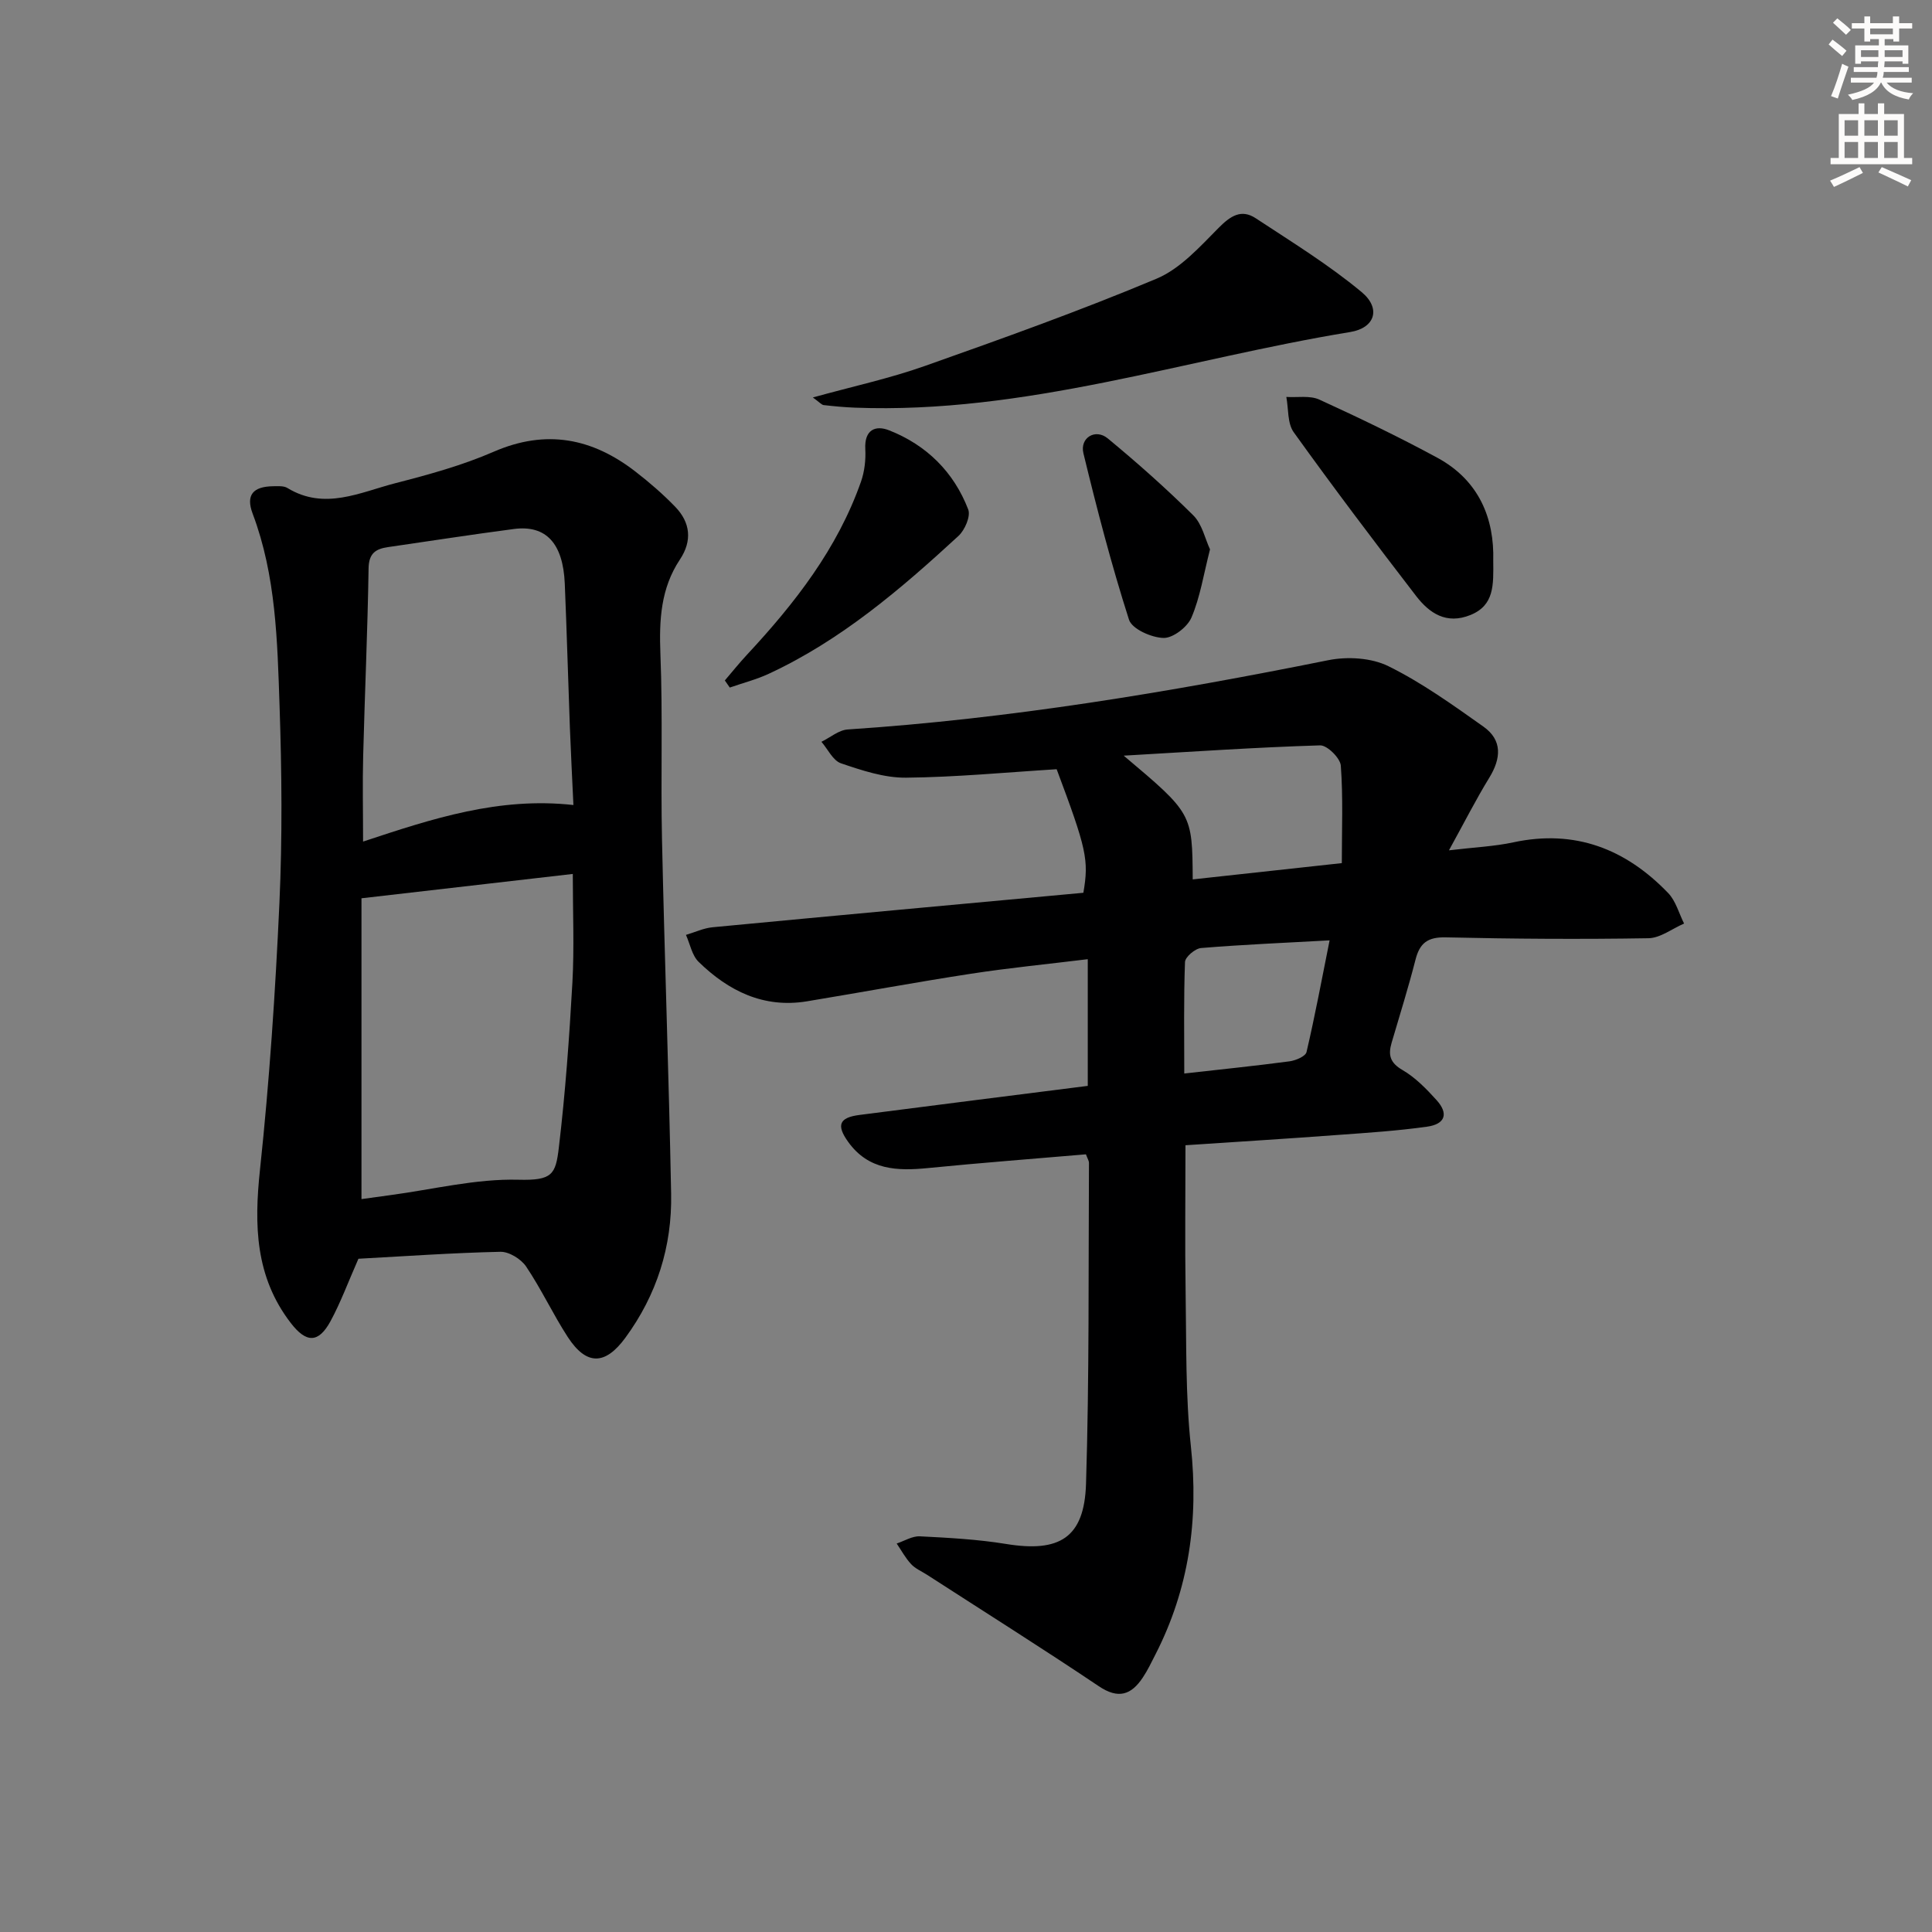
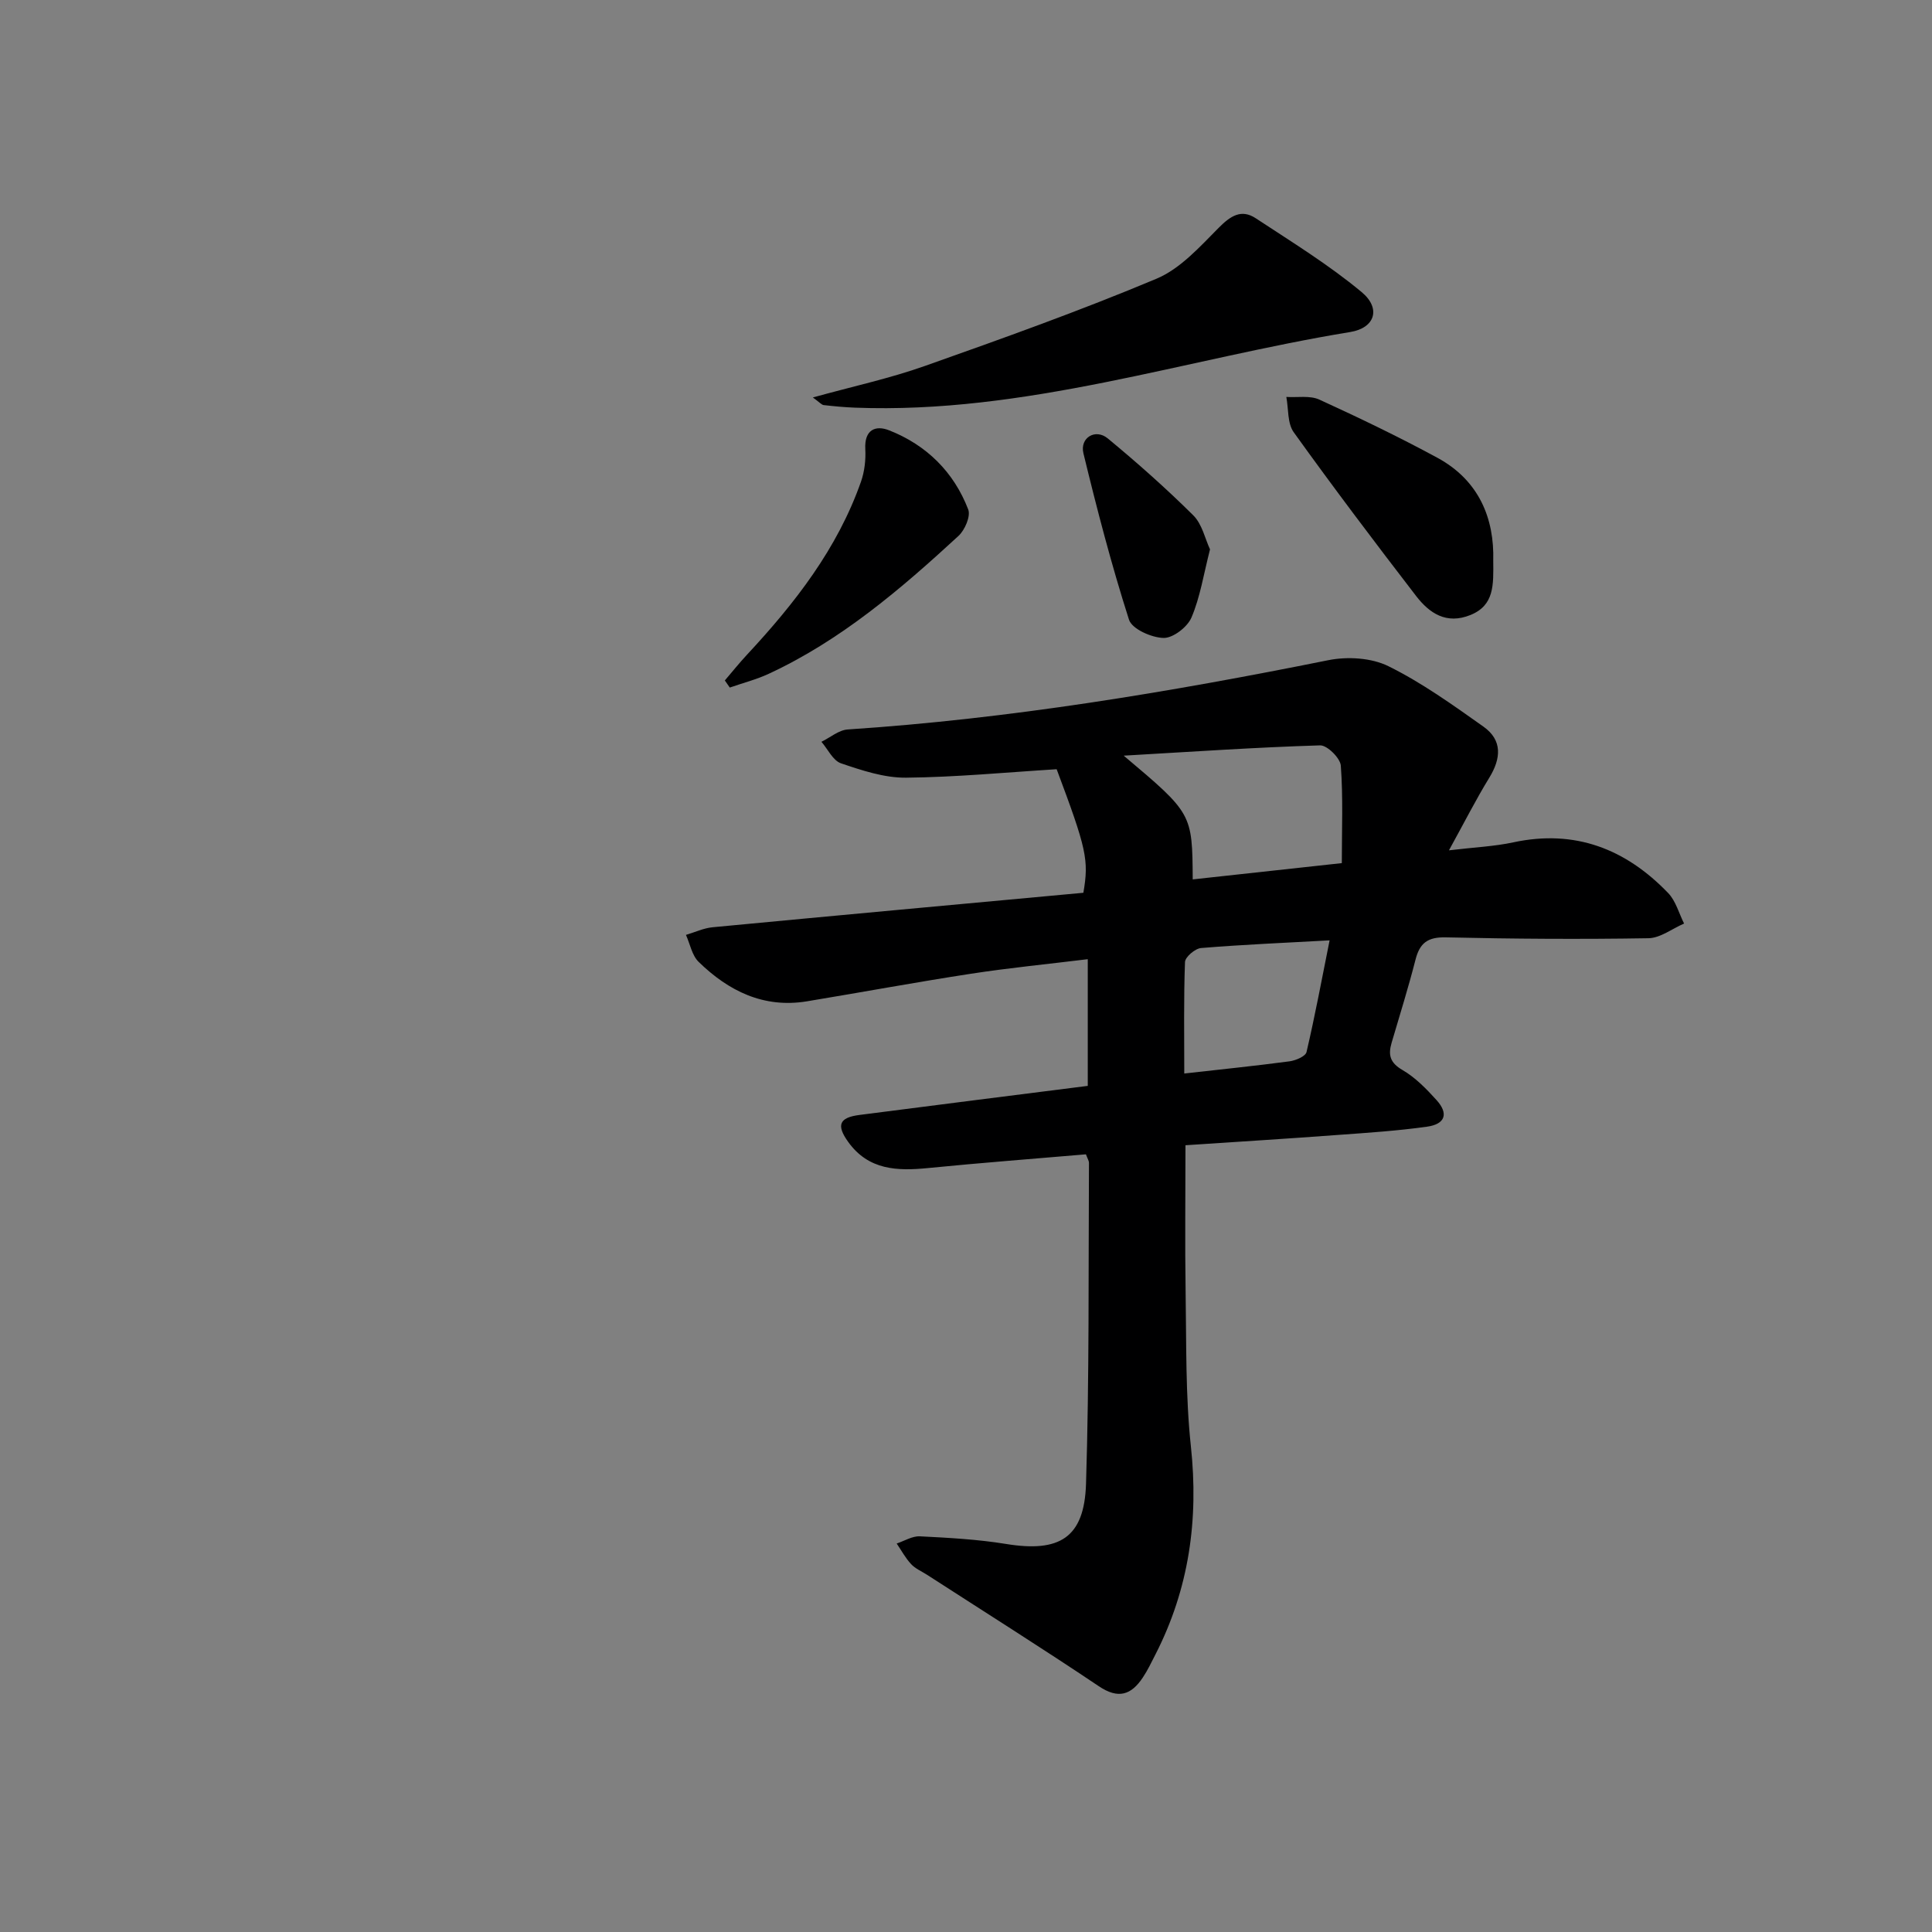
<svg xmlns="http://www.w3.org/2000/svg" enable-background="new 0 0 400 400" viewBox="0 0 400 400">
  <rect x="0" y="0" width="400" height="400" fill="#808080" stroke="none" />
  <g fill="#000001">
    <path d="m245.44 237.11c0 10.51-.13 20.47.03 30.42.17 10.65-.04 21.36 1.09 31.92 1.63 15.19-.38 29.48-7.33 43.07-.83 1.62-1.61 3.28-2.62 4.79-2.4 3.61-5.06 4.53-9.12 1.8-11.73-7.88-23.69-15.4-35.56-23.07-1.12-.72-2.43-1.27-3.3-2.21-1.17-1.26-2-2.82-2.98-4.26 1.6-.53 3.23-1.57 4.8-1.49 5.96.3 11.96.62 17.84 1.58 11.08 1.81 16.21-1.26 16.56-12.46.69-22.13.48-44.28.61-66.42 0-.46-.31-.92-.63-1.79-10.85.93-21.77 1.76-32.66 2.84-6.41.64-12.36.45-16.57-5.42-2.47-3.45-1.87-5.03 2.33-5.57 15.64-2.03 31.3-3.99 47.28-6.02 0-8.61 0-17 0-26.23-8.21 1.01-16.25 1.79-24.23 3.02-11.32 1.74-22.59 3.83-33.9 5.7-8.97 1.48-16.24-2.13-22.43-8.16-1.38-1.34-1.78-3.7-2.63-5.59 1.83-.54 3.64-1.4 5.5-1.58 25.62-2.44 51.24-4.78 76.78-7.14 1.17-6.8.67-9.04-5.53-25.58-10.4.64-20.81 1.65-31.21 1.75-4.49.04-9.1-1.5-13.43-2.97-1.67-.56-2.73-2.92-4.06-4.46 1.81-.88 3.57-2.42 5.42-2.55 33.54-2.21 66.59-7.72 99.5-14.34 3.97-.8 8.93-.51 12.47 1.24 6.93 3.42 13.33 8.02 19.67 12.51 3.96 2.81 3.66 6.58 1.21 10.58-2.75 4.48-5.13 9.19-8.35 15.03 5.37-.64 9.42-.81 13.32-1.65 12.79-2.75 23.29 1.37 32.07 10.5 1.58 1.64 2.22 4.19 3.29 6.31-2.46 1.06-4.91 3-7.38 3.04-13.99.23-27.99.14-41.98-.18-3.71-.08-5.36 1.16-6.24 4.6-1.48 5.78-3.26 11.49-4.95 17.22-.74 2.51-.36 4.13 2.24 5.64 2.67 1.55 4.96 3.91 7.06 6.23 2.53 2.8 1.82 4.98-1.98 5.51-6.08.85-12.23 1.26-18.35 1.7-10.43.78-20.89 1.42-31.65 2.14zm-12.79-80.66c14.2 11.97 14.2 11.97 14.29 25.62 10.18-1.11 20.3-2.22 30.87-3.37 0-6.97.28-13.61-.21-20.19-.12-1.56-2.83-4.24-4.29-4.19-13.15.4-26.29 1.3-40.66 2.13zm12.54 65.81c7.61-.86 14.7-1.58 21.77-2.52 1.29-.17 3.33-1.03 3.54-1.92 1.76-7.51 3.17-15.1 4.78-23.13-9.4.52-18.02.88-26.61 1.59-1.23.1-3.29 1.85-3.33 2.9-.28 7.63-.15 15.28-.15 23.08z" />
-     <path d="m74.21 260.61c-2.12 4.8-3.66 9.01-5.77 12.91-2.51 4.62-5.04 4.55-8.24.39-7.37-9.57-7.6-20.27-6.37-31.76 1.95-18.32 3.18-36.74 4.02-55.16.62-13.6.49-27.25.03-40.86-.46-13.41-.72-26.91-5.57-39.78-1.46-3.88.08-5.62 4.24-5.68.99-.01 2.18-.11 2.95.36 7.7 4.7 15.07.88 22.39-1 6.89-1.77 13.84-3.68 20.34-6.51 10.85-4.71 20.4-2.81 29.36 4.14 2.88 2.23 5.67 4.64 8.2 7.26 3.16 3.26 3.56 7.05.98 10.92-3.98 5.99-4.31 12.53-4.04 19.53.51 12.8.05 25.64.33 38.46.53 24.44 1.42 48.88 1.89 73.32.21 10.91-2.96 20.94-9.49 29.84-4.16 5.66-8.03 5.79-11.92-.19-3.07-4.73-5.47-9.92-8.62-14.59-1.05-1.55-3.53-3.08-5.32-3.04-9.96.22-19.91.93-29.39 1.44zm.63-74.63v62.28c2.06-.28 4.01-.56 5.96-.82 8.85-1.18 17.73-3.42 26.55-3.19 6.99.18 7.69-1.07 8.35-6.64 1.35-11.35 2.17-22.77 2.81-34.19.4-7.26.08-14.56.08-22.48-14.69 1.69-28.77 3.32-43.75 5.04zm43.88-19.31c-.25-5.47-.53-10.72-.73-15.98-.37-9.96-.64-19.92-1.06-29.88-.36-8.33-3.89-12.15-10.51-11.29-8.7 1.14-17.38 2.49-26.07 3.75-2.56.37-3.99 1.27-4.04 4.4-.2 12.95-.79 25.9-1.12 38.85-.15 5.72-.02 11.44-.02 17.72 14.45-4.79 28.12-9.27 43.55-7.57z" />
    <path d="m168.29 82.29c8.35-2.31 15.95-3.95 23.22-6.53 16.09-5.69 32.19-11.45 47.92-18.05 4.92-2.06 8.97-6.6 12.88-10.54 2.45-2.47 4.69-3.95 7.68-1.98 7.44 4.9 15.09 9.6 21.92 15.28 4.06 3.37 2.79 7.43-2.35 8.27-34.13 5.59-67.38 17.02-102.56 15.66-2.16-.08-4.32-.29-6.46-.53-.43-.05-.8-.53-2.25-1.58z" />
    <path d="m309.16 116.06c.05 5.06.24 9.26-4.72 11.27-4.99 2.02-8.51-.38-11.26-3.95-8.6-11.17-17.1-22.43-25.33-33.89-1.33-1.85-1.06-4.85-1.53-7.31 2.29.15 4.88-.34 6.83.55 8.27 3.78 16.48 7.73 24.47 12.06 8.64 4.7 11.78 12.61 11.54 21.27z" />
    <path d="m150.07 140.88c1.52-1.78 2.99-3.61 4.58-5.32 9.89-10.63 18.74-21.96 23.62-35.87.73-2.1 1-4.5.88-6.73-.21-3.96 2.08-5 4.95-3.86 7.73 3.05 13.37 8.61 16.36 16.38.54 1.4-.7 4.26-2.01 5.47-11.98 11.04-24.35 21.62-39.31 28.56-2.57 1.19-5.36 1.9-8.05 2.84-.35-.49-.69-.98-1.02-1.47z" />
    <path d="m250.52 113.74c-1.34 5.23-2.04 9.9-3.84 14.11-.84 1.98-3.83 4.28-5.78 4.23-2.5-.06-6.53-1.85-7.15-3.77-3.63-11.33-6.63-22.88-9.44-34.46-.78-3.22 2.49-5.19 5.04-3.08 6.12 5.06 12.09 10.35 17.72 15.94 1.83 1.83 2.44 4.88 3.45 7.03z" />
  </g>
-   <path d="m378.6 9.2.8-1c.9.7 1.9 1.4 2.9 2.3l-.9 1.1c-1.1-.9-2-1.7-2.8-2.4zm.5 10.7c.9-2.1 1.6-4.3 2.3-6.7.4.2.8.4 1.3.6-.7 2.1-1.5 4.3-2.2 6.6zm.4-15.2.9-.9c1 .8 2 1.6 2.8 2.4l-1 1c-1-.9-1.9-1.8-2.7-2.5zm12.5-1.3h1.2v1.4h2.7v1.1h-2.7v2.7h-1.2v-.5h-1.8v1.3h4.9v3.8h-1.2v-.5h-3.7c0 .4-.1.9-.1 1.2h5.1v1h-5.2c0 .5-.1.9-.2 1.2h6v1h-5.2c1.1 1.3 2.9 2 5.5 2.2-.4.4-.7.8-.9 1.3-2.9-.5-4.8-1.6-5.7-3.5h-.1c-.8 1.7-2.7 2.9-5.9 3.6-.2-.4-.6-.8-.9-1.1 2.8-.6 4.6-1.4 5.4-2.5h-4.8v-1h5.3c.1-.3.2-.7.2-1.2h-4.9v-1h5c0-.4 0-.8.1-1.2h-3.6v.5h-1.2v-3.8h4.9v-1.3h-1.8v.5h-1.2v-2.7h-2.6v-1.1h2.6v-1.4h1.2v1.4h4.7v-1.4zm-6.7 8.4h3.6c0-.4 0-.9 0-1.4h-3.6zm1.9-4.7h4.7v-1.2h-4.7zm6.7 3.3h-3.7v1.4h3.7z" fill="#fcfbfa" />
-   <path d="m384.7 21.4h1.3v2.2h2.8v-2.2h1.3v2.2h4.1v9.1h1.7v1.3h-16.9v-1.3h1.7v-9.1h4.1v-2.2zm.3 13.2.7 1.2c-1.8.9-3.8 1.9-6 2.9-.2-.4-.5-.8-.8-1.3 2.4-1 4.4-2 6.1-2.8zm-3.1-6.5h2.8v-3.2h-2.8zm0 4.6h2.8v-3.3h-2.8zm4.1-4.6h2.8v-3.2h-2.8zm0 4.6h2.8v-3.3h-2.8zm3.6 1.9c2.1.9 4.1 1.8 6.1 2.7l-.7 1.3c-2.2-1.1-4.2-2-6.1-2.9zm3.3-9.7h-2.8v3.2h2.8zm-2.8 7.8h2.8v-3.3h-2.8z" fill="#fcfbfa" />
</svg>